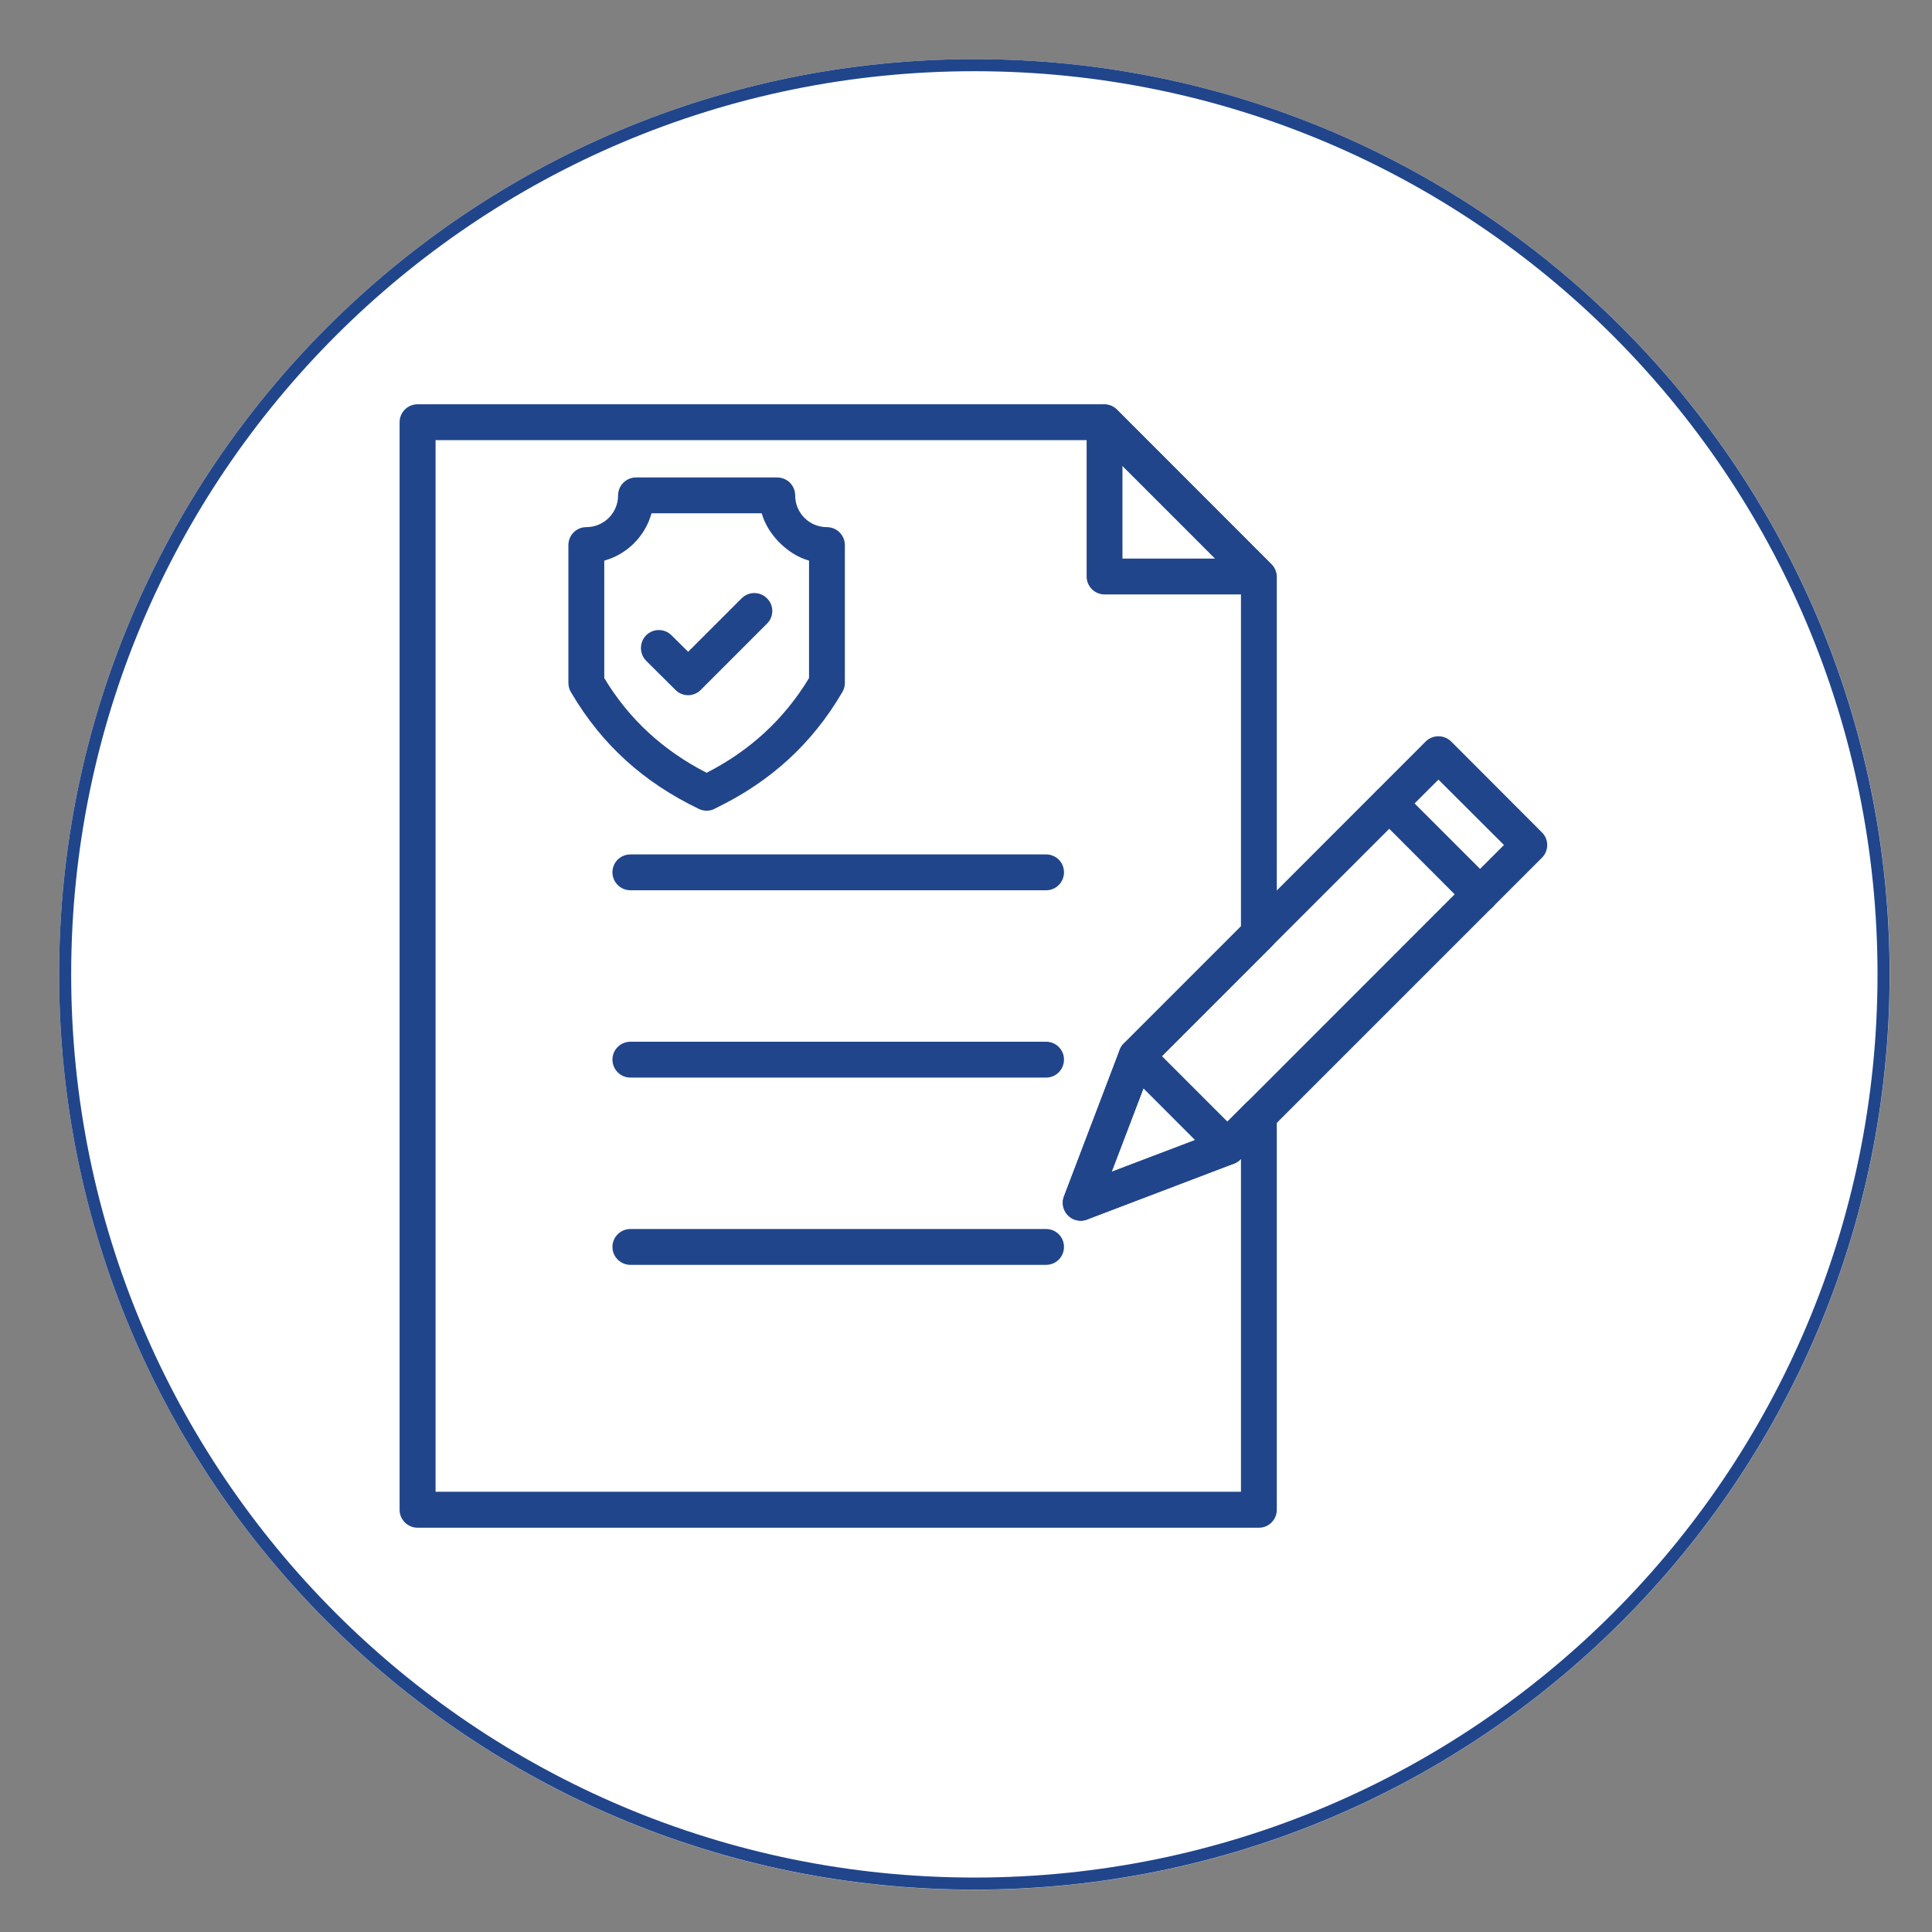
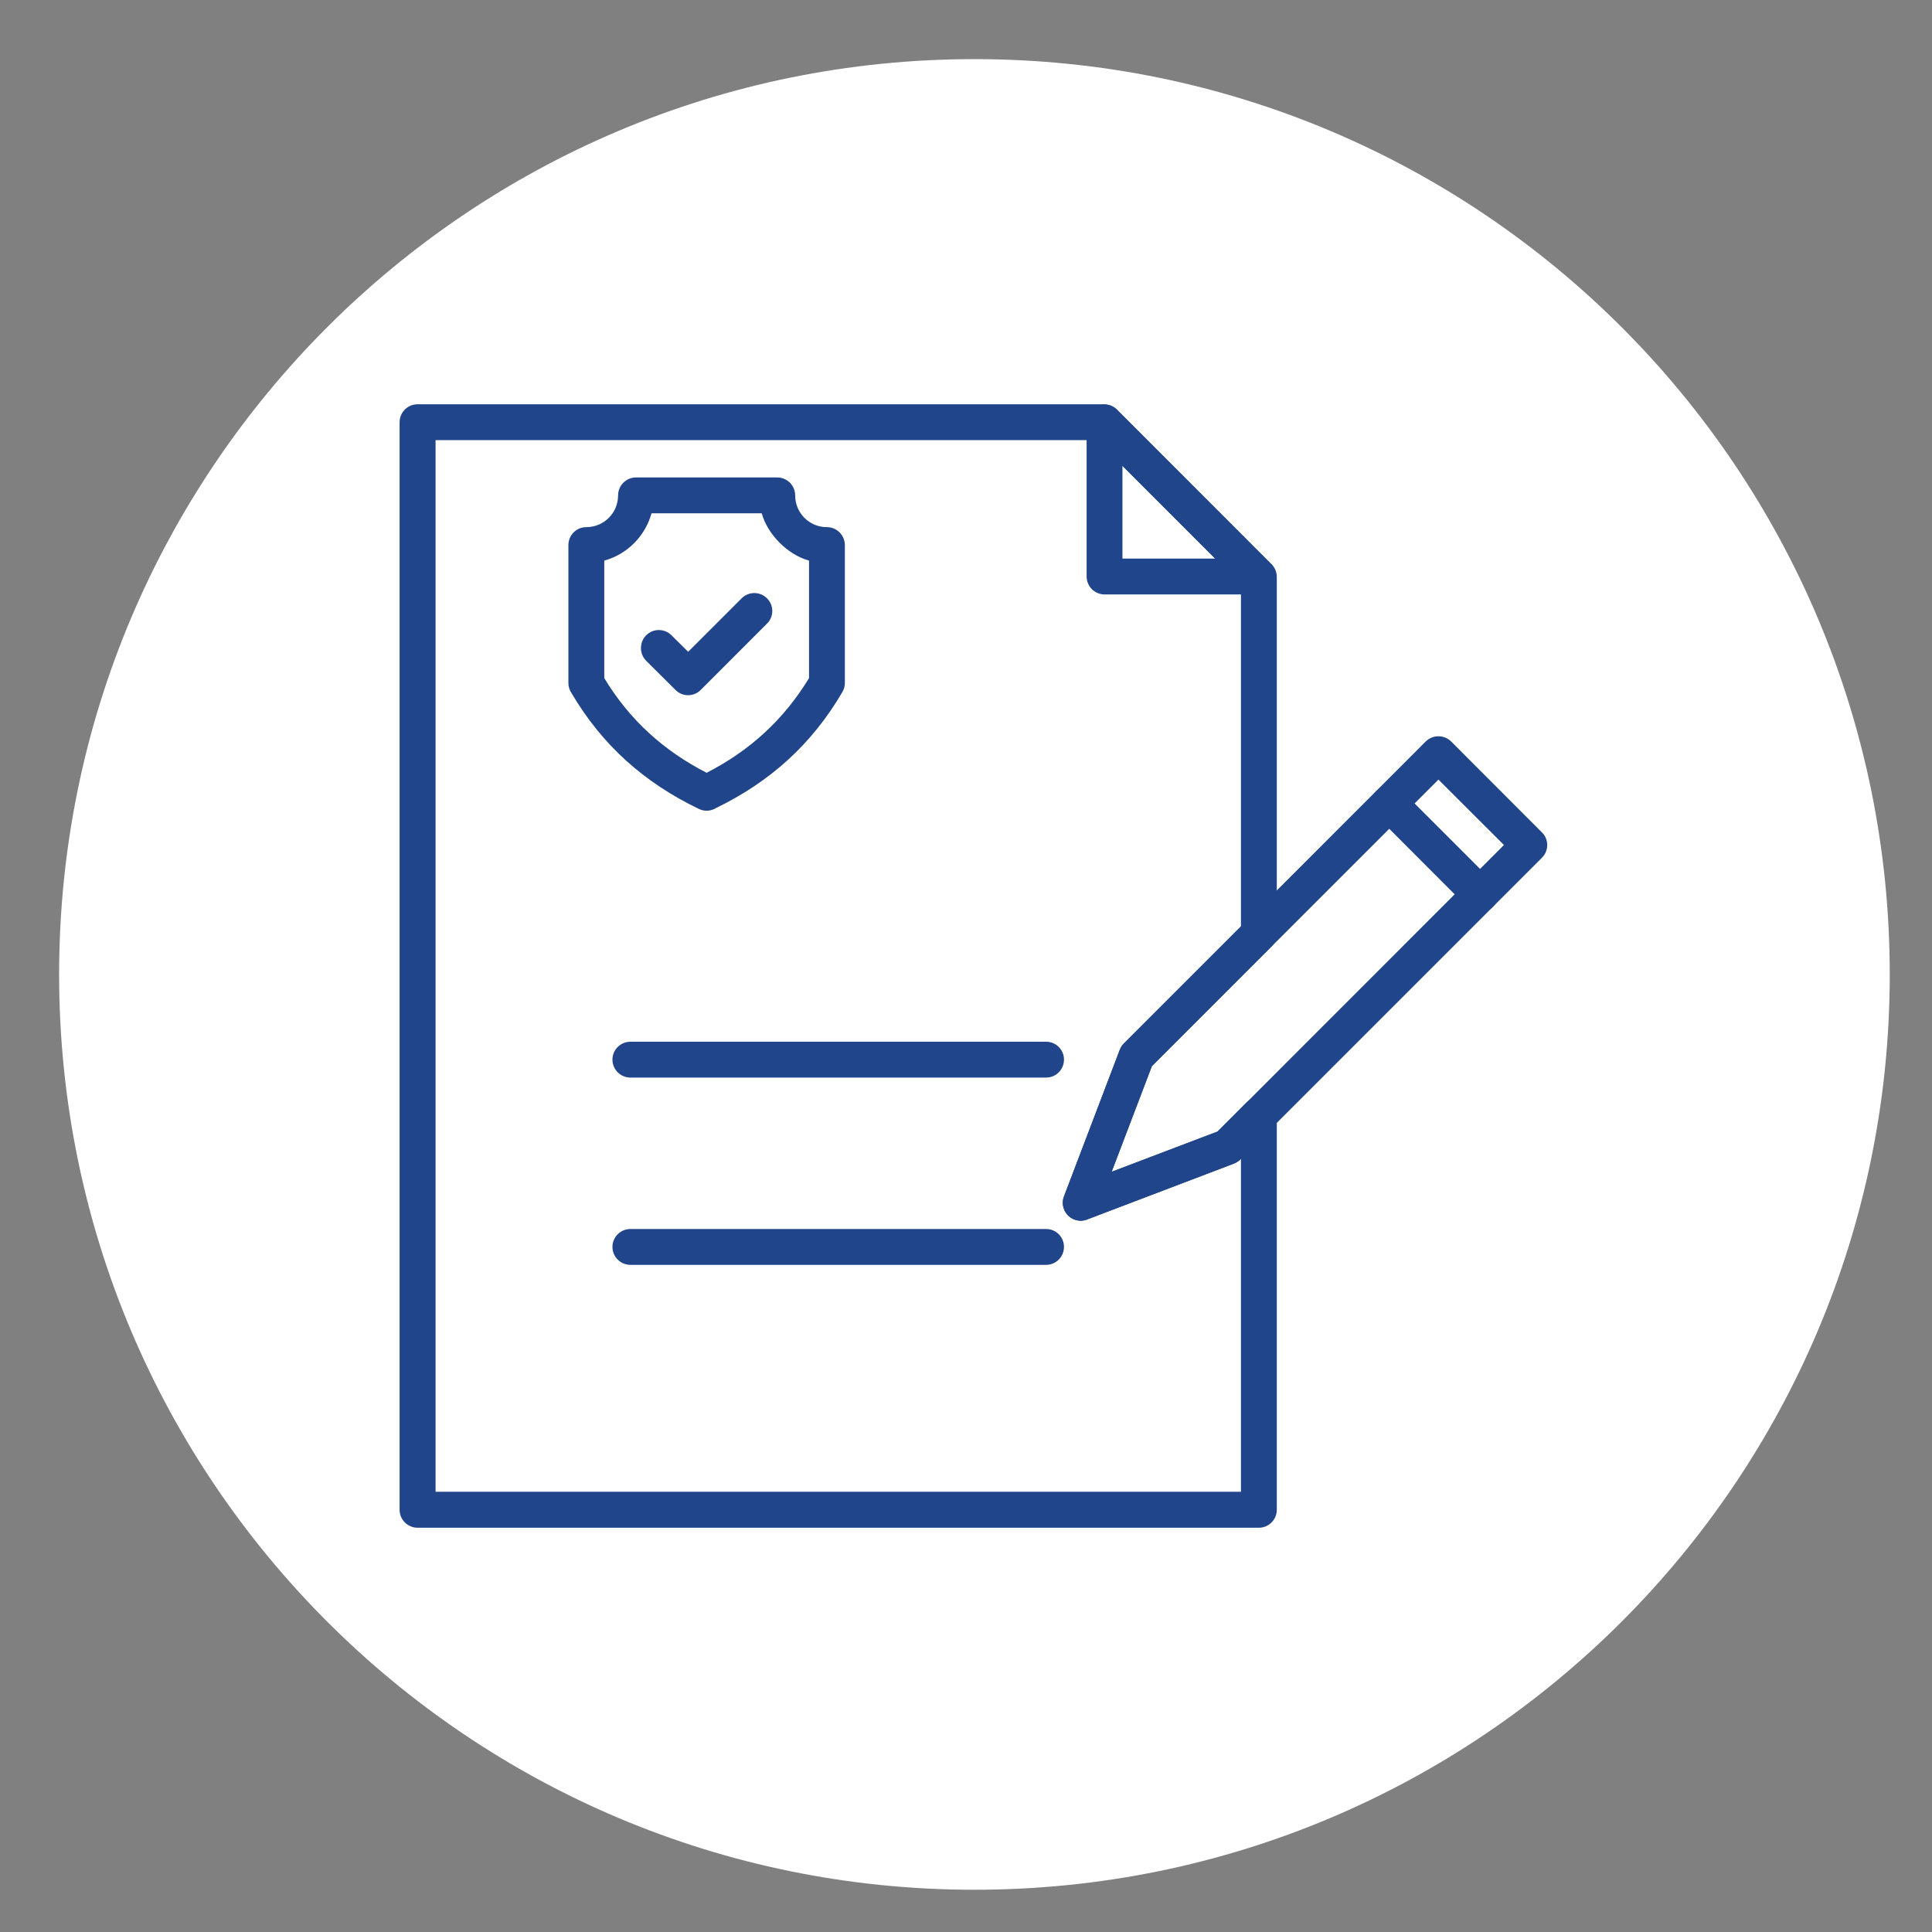
<svg xmlns="http://www.w3.org/2000/svg" width="80" zoomAndPan="magnify" viewBox="0 0 60 60" height="80" preserveAspectRatio="xMidYMid meet" version="1.0">
  <rect x="0" y="0" width="60" height="60" fill="#808080" stroke="none" />
  <defs>
    <clipPath id="7085440191">
      <path d="M 1.836 1.836 L 58.688 1.836 L 58.688 58.688 L 1.836 58.688 Z M 1.836 1.836 " clip-rule="nonzero" />
    </clipPath>
    <clipPath id="5e944bb175">
      <path d="M 30.262 1.836 C 14.562 1.836 1.836 14.562 1.836 30.262 C 1.836 45.961 14.562 58.688 30.262 58.688 C 45.961 58.688 58.688 45.961 58.688 30.262 C 58.688 14.562 45.961 1.836 30.262 1.836 Z M 30.262 1.836 " clip-rule="nonzero" />
    </clipPath>
    <clipPath id="cfe2969f68">
-       <path d="M 1.836 1.836 L 58.684 1.836 L 58.684 58.684 L 1.836 58.684 Z M 1.836 1.836 " clip-rule="nonzero" />
-     </clipPath>
+       </clipPath>
    <clipPath id="6018229d29">
      <path d="M 30.262 1.836 C 14.562 1.836 1.836 14.562 1.836 30.262 C 1.836 45.961 14.562 58.684 30.262 58.684 C 45.961 58.684 58.684 45.961 58.684 30.262 C 58.684 14.562 45.961 1.836 30.262 1.836 Z M 30.262 1.836 " clip-rule="nonzero" />
    </clipPath>
    <clipPath id="655507f8ca">
      <path d="M 12.395 12.555 L 40 12.555 L 40 47.805 L 12.395 47.805 Z M 12.395 12.555 " clip-rule="nonzero" />
    </clipPath>
    <clipPath id="8239940d32">
      <path d="M 33 12.555 L 40 12.555 L 40 19 L 33 19 Z M 33 12.555 " clip-rule="nonzero" />
    </clipPath>
    <clipPath id="ac487728a1">
      <path d="M 33 22 L 48.395 22 L 48.395 38 L 33 38 Z M 33 22 " clip-rule="nonzero" />
    </clipPath>
  </defs>
  <g clip-path="url(#7085440191)">
    <g clip-path="url(#5e944bb175)">
      <path fill="#ffffff" d="M 1.836 1.836 L 58.688 1.836 L 58.688 58.688 L 1.836 58.688 Z M 1.836 1.836 " fill-opacity="1" fill-rule="nonzero" />
    </g>
  </g>
  <g clip-path="url(#cfe2969f68)">
    <g clip-path="url(#6018229d29)">
      <path stroke-linecap="butt" transform="matrix(0.75, 0, 0, 0.75, 1.837, 1.838)" fill="none" stroke-linejoin="miter" d="M 37.899 -0.002 C 16.967 -0.002 -0.002 16.967 -0.002 37.899 C -0.002 58.831 16.967 75.795 37.899 75.795 C 58.831 75.795 75.795 58.831 75.795 37.899 C 75.795 16.967 58.831 -0.002 37.899 -0.002 Z M 37.899 -0.002 " stroke="#20458b" stroke-width="1" stroke-opacity="1" stroke-miterlimit="4" />
    </g>
  </g>
  <g clip-path="url(#655507f8ca)">
    <path fill="#20458b" d="M 39.098 47.445 L 12.969 47.445 C 12.66 47.445 12.41 47.195 12.41 46.887 L 12.41 13.113 C 12.41 12.805 12.66 12.555 12.969 12.555 L 34.289 12.555 C 34.461 12.555 34.609 12.629 34.715 12.75 L 39.488 17.527 L 39.492 17.527 C 39.598 17.637 39.652 17.777 39.652 17.922 L 39.652 29 C 39.652 29.156 39.59 29.297 39.484 29.398 L 35.773 33.109 L 34.523 36.391 L 37.812 35.141 L 38.703 34.246 C 38.922 34.031 39.273 34.031 39.492 34.246 C 39.598 34.355 39.652 34.5 39.652 34.641 L 39.652 46.887 C 39.652 47.195 39.402 47.445 39.098 47.445 Z M 13.527 46.328 L 38.539 46.328 L 38.539 35.984 L 38.527 36 C 38.469 36.059 38.402 36.105 38.32 36.137 L 33.785 37.863 C 33.656 37.918 33.508 37.926 33.367 37.875 C 33.078 37.766 32.934 37.441 33.043 37.156 L 34.766 32.625 C 34.793 32.547 34.84 32.469 34.902 32.406 L 38.539 28.77 L 38.539 18.148 L 34.062 13.668 L 13.527 13.668 Z M 13.527 46.328 " fill-opacity="1" fill-rule="nonzero" />
  </g>
  <g clip-path="url(#8239940d32)">
    <path fill="#20458b" d="M 34.727 12.762 L 39.473 17.512 C 39.691 17.727 39.691 18.082 39.473 18.297 C 39.363 18.406 39.223 18.461 39.078 18.461 L 34.305 18.461 C 33.996 18.461 33.746 18.211 33.746 17.902 L 33.746 13.125 C 33.746 12.816 33.996 12.566 34.305 12.566 C 34.473 12.566 34.625 12.645 34.727 12.762 Z M 37.738 17.348 L 34.859 14.469 L 34.859 17.348 Z M 37.738 17.348 " fill-opacity="1" fill-rule="nonzero" />
  </g>
-   <path fill="#20458b" d="M 19.578 26.535 C 19.27 26.535 19.02 26.781 19.02 27.09 C 19.02 27.398 19.27 27.648 19.578 27.648 L 32.488 27.648 C 32.797 27.648 33.043 27.398 33.043 27.09 C 33.043 26.781 32.797 26.535 32.488 26.535 Z M 19.578 26.535 " fill-opacity="1" fill-rule="nonzero" />
  <path fill="#20458b" d="M 19.578 32.352 C 19.27 32.352 19.02 32.602 19.02 32.906 C 19.02 33.215 19.27 33.465 19.578 33.465 L 32.488 33.465 C 32.797 33.465 33.043 33.215 33.043 32.906 C 33.043 32.602 32.797 32.352 32.488 32.352 Z M 19.578 32.352 " fill-opacity="1" fill-rule="nonzero" />
  <path fill="#20458b" d="M 19.578 38.168 C 19.27 38.168 19.02 38.418 19.02 38.723 C 19.02 39.031 19.27 39.281 19.578 39.281 L 32.488 39.281 C 32.797 39.281 33.043 39.031 33.043 38.723 C 33.043 38.418 32.797 38.168 32.488 38.168 Z M 19.578 38.168 " fill-opacity="1" fill-rule="nonzero" />
  <g clip-path="url(#ac487728a1)">
    <path fill="#20458b" d="M 45.074 23.035 L 47.887 25.852 C 48.105 26.066 48.105 26.422 47.887 26.637 L 38.516 36.008 C 38.453 36.074 38.375 36.117 38.297 36.145 L 33.762 37.871 L 33.762 37.875 C 33.477 37.984 33.152 37.84 33.043 37.551 C 32.988 37.41 32.996 37.262 33.051 37.133 L 34.777 32.602 C 34.805 32.52 34.855 32.449 34.914 32.395 L 44.277 23.027 C 44.496 22.812 44.848 22.812 45.066 23.027 Z M 46.707 26.242 L 44.672 24.211 L 35.773 33.109 L 34.523 36.391 L 37.812 35.141 Z M 46.707 26.242 " fill-opacity="1" fill-rule="nonzero" />
  </g>
-   <path fill="#20458b" d="M 35.691 32.406 C 35.473 32.188 35.121 32.188 34.902 32.406 C 34.684 32.621 34.684 32.977 34.902 33.191 L 37.723 36.016 C 37.941 36.23 38.293 36.23 38.512 36.016 C 38.73 35.797 38.73 35.445 38.512 35.227 Z M 35.691 32.406 " fill-opacity="1" fill-rule="nonzero" />
  <path fill="#20458b" d="M 43.539 24.559 C 43.32 24.34 42.969 24.34 42.75 24.559 C 42.531 24.773 42.531 25.129 42.75 25.344 L 45.57 28.168 C 45.789 28.383 46.141 28.383 46.359 28.168 C 46.578 27.949 46.578 27.598 46.359 27.379 Z M 43.539 24.559 " fill-opacity="1" fill-rule="nonzero" />
  <path fill="#20458b" d="M 21.945 24 C 23.285 23.312 24.34 22.352 25.125 21.059 L 25.125 17.41 C 24.469 17.23 23.84 16.605 23.656 15.941 L 20.234 15.941 C 20.035 16.652 19.477 17.215 18.766 17.41 L 18.766 21.059 C 19.547 22.352 20.605 23.312 21.945 24 Z M 22.23 25.098 C 22.074 25.191 21.879 25.207 21.703 25.121 C 20.012 24.309 18.703 23.145 17.75 21.527 C 17.688 21.438 17.652 21.328 17.652 21.211 L 17.652 16.93 C 17.652 16.621 17.898 16.371 18.207 16.371 C 18.754 16.371 19.195 15.93 19.195 15.387 C 19.195 15.078 19.445 14.828 19.75 14.828 L 24.137 14.828 C 24.445 14.828 24.695 15.078 24.695 15.387 C 24.695 15.93 25.133 16.371 25.68 16.371 C 25.988 16.371 26.238 16.621 26.238 16.93 L 26.238 21.211 C 26.238 21.305 26.215 21.402 26.16 21.492 C 25.215 23.113 23.914 24.281 22.23 25.098 Z M 22.23 25.098 " fill-opacity="1" fill-rule="nonzero" />
  <path fill="#20458b" d="M 20.855 19.73 C 20.637 19.512 20.285 19.512 20.066 19.73 C 19.852 19.949 19.852 20.301 20.066 20.52 L 20.977 21.426 C 21.191 21.645 21.547 21.645 21.762 21.426 L 23.82 19.367 C 24.039 19.152 24.039 18.797 23.82 18.582 C 23.602 18.363 23.25 18.363 23.031 18.582 L 21.371 20.242 Z M 20.855 19.73 " fill-opacity="1" fill-rule="nonzero" />
</svg>